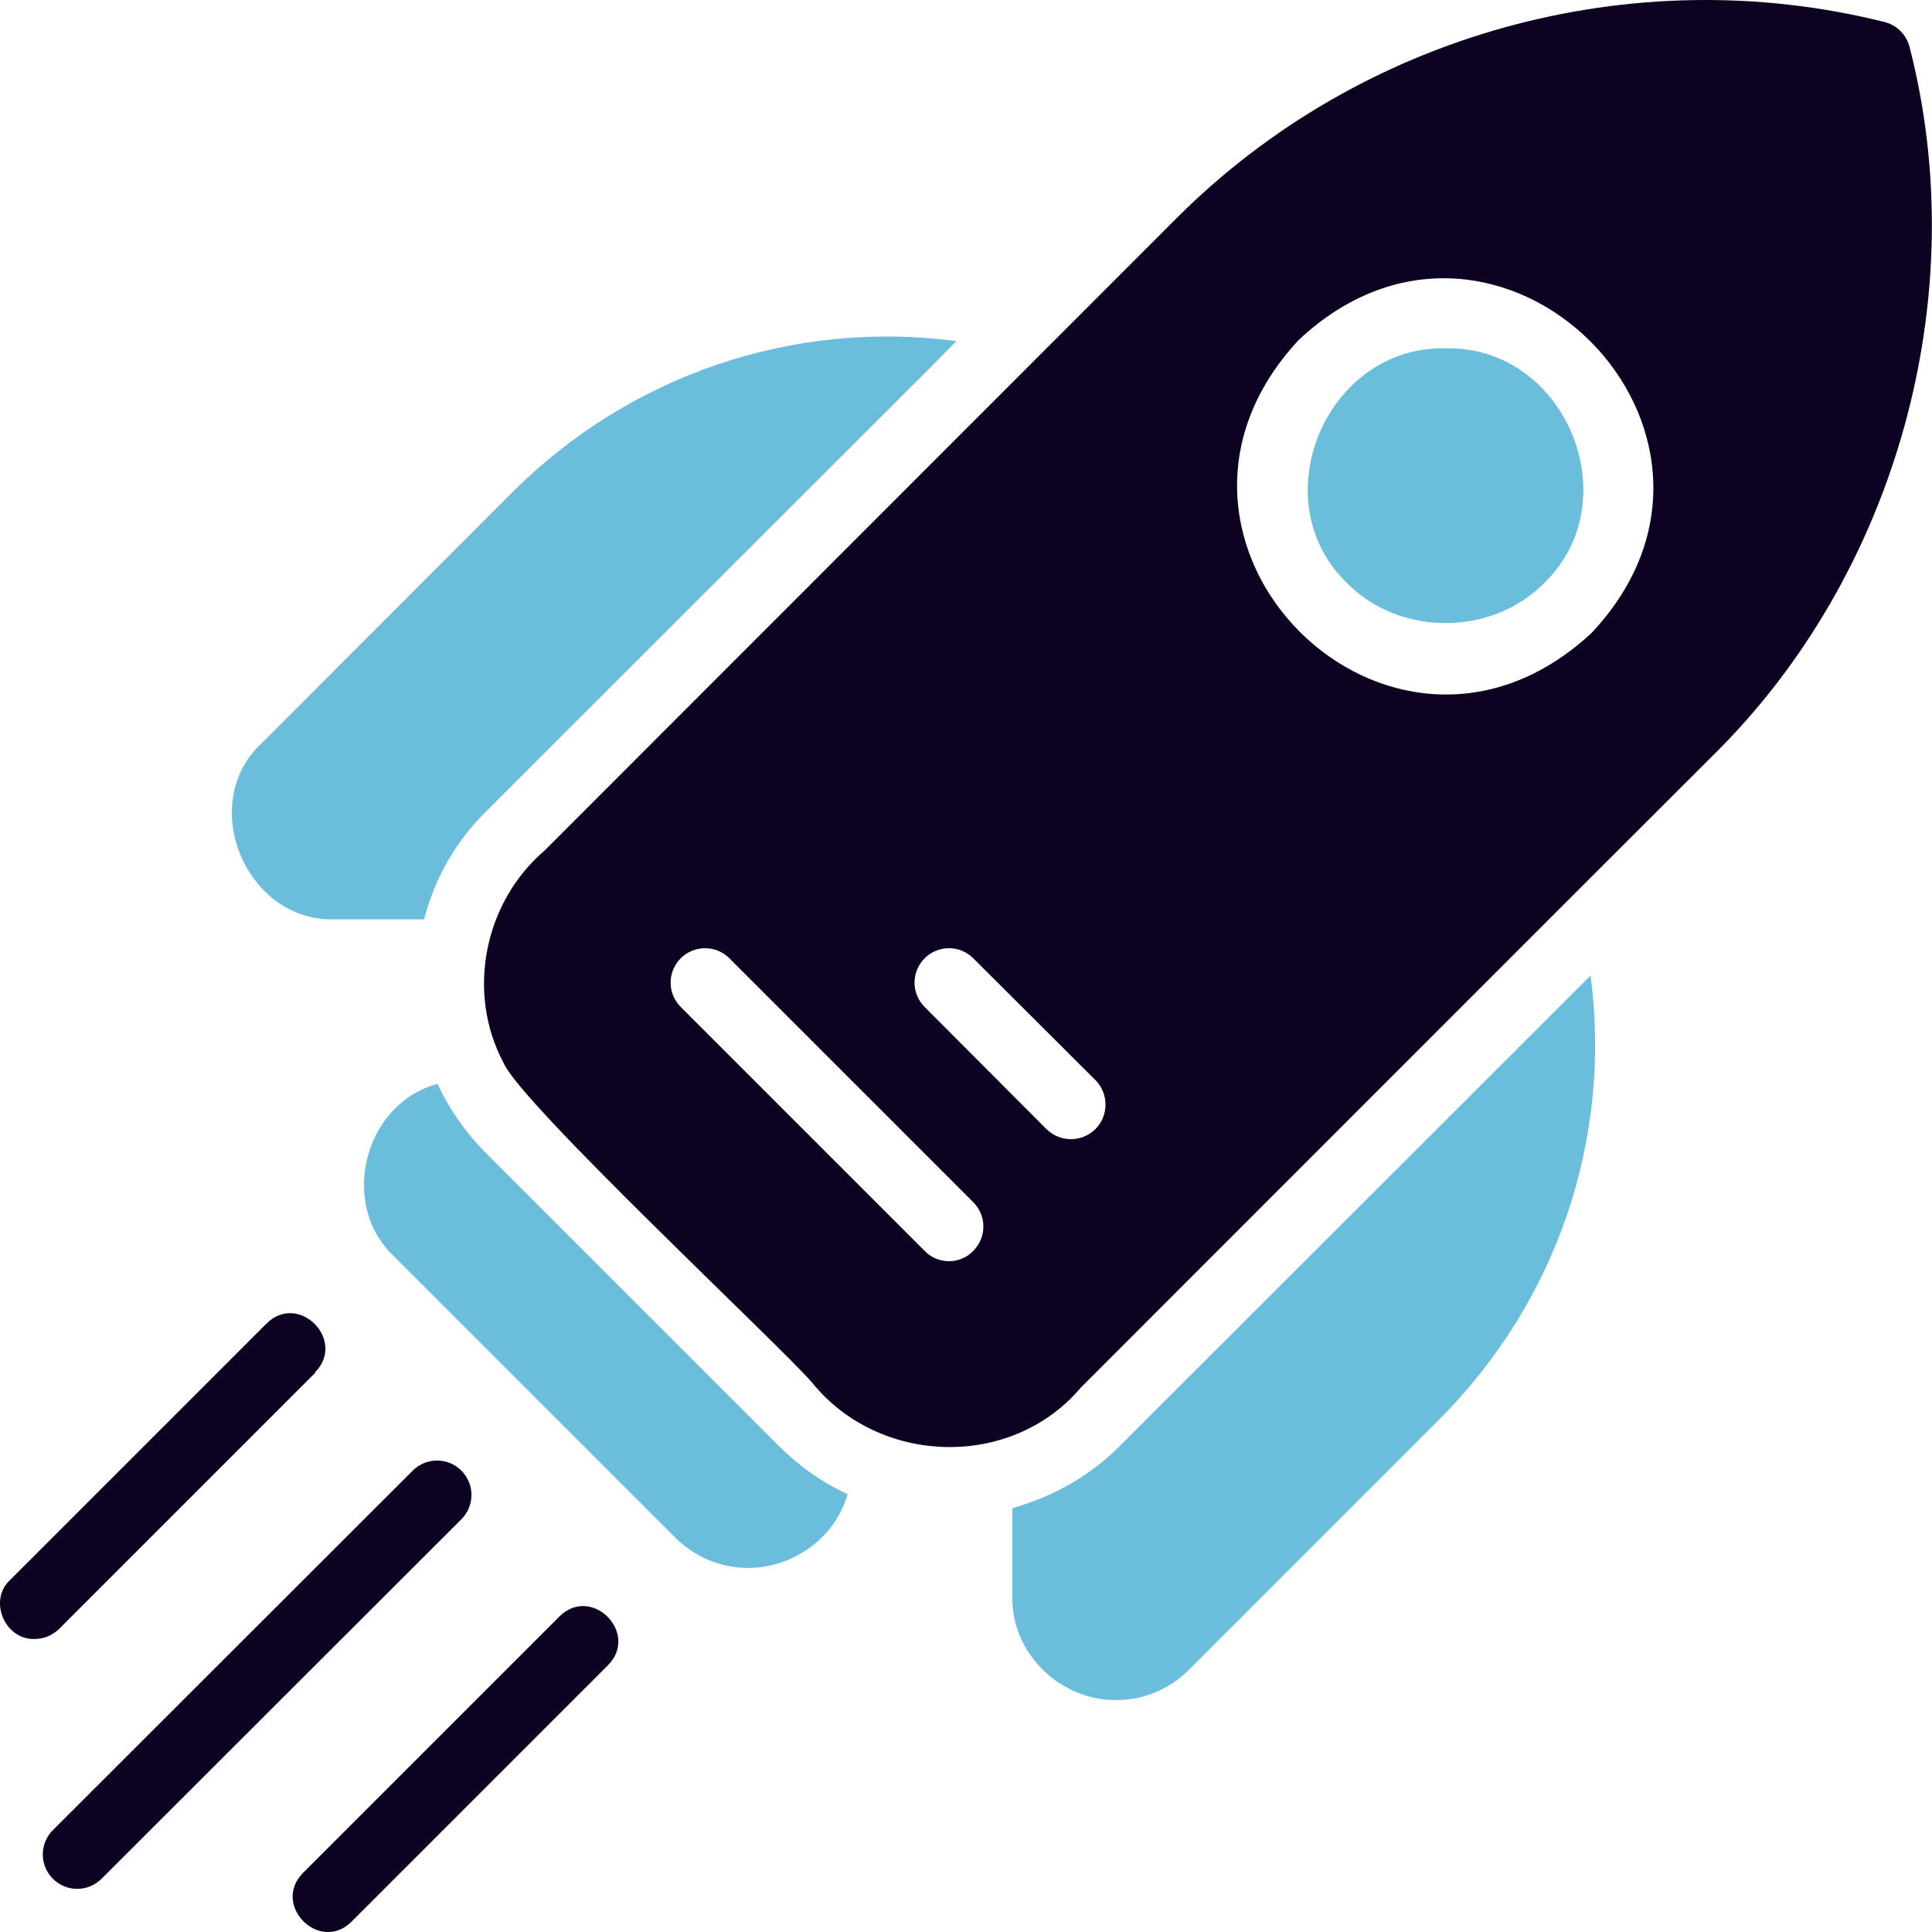
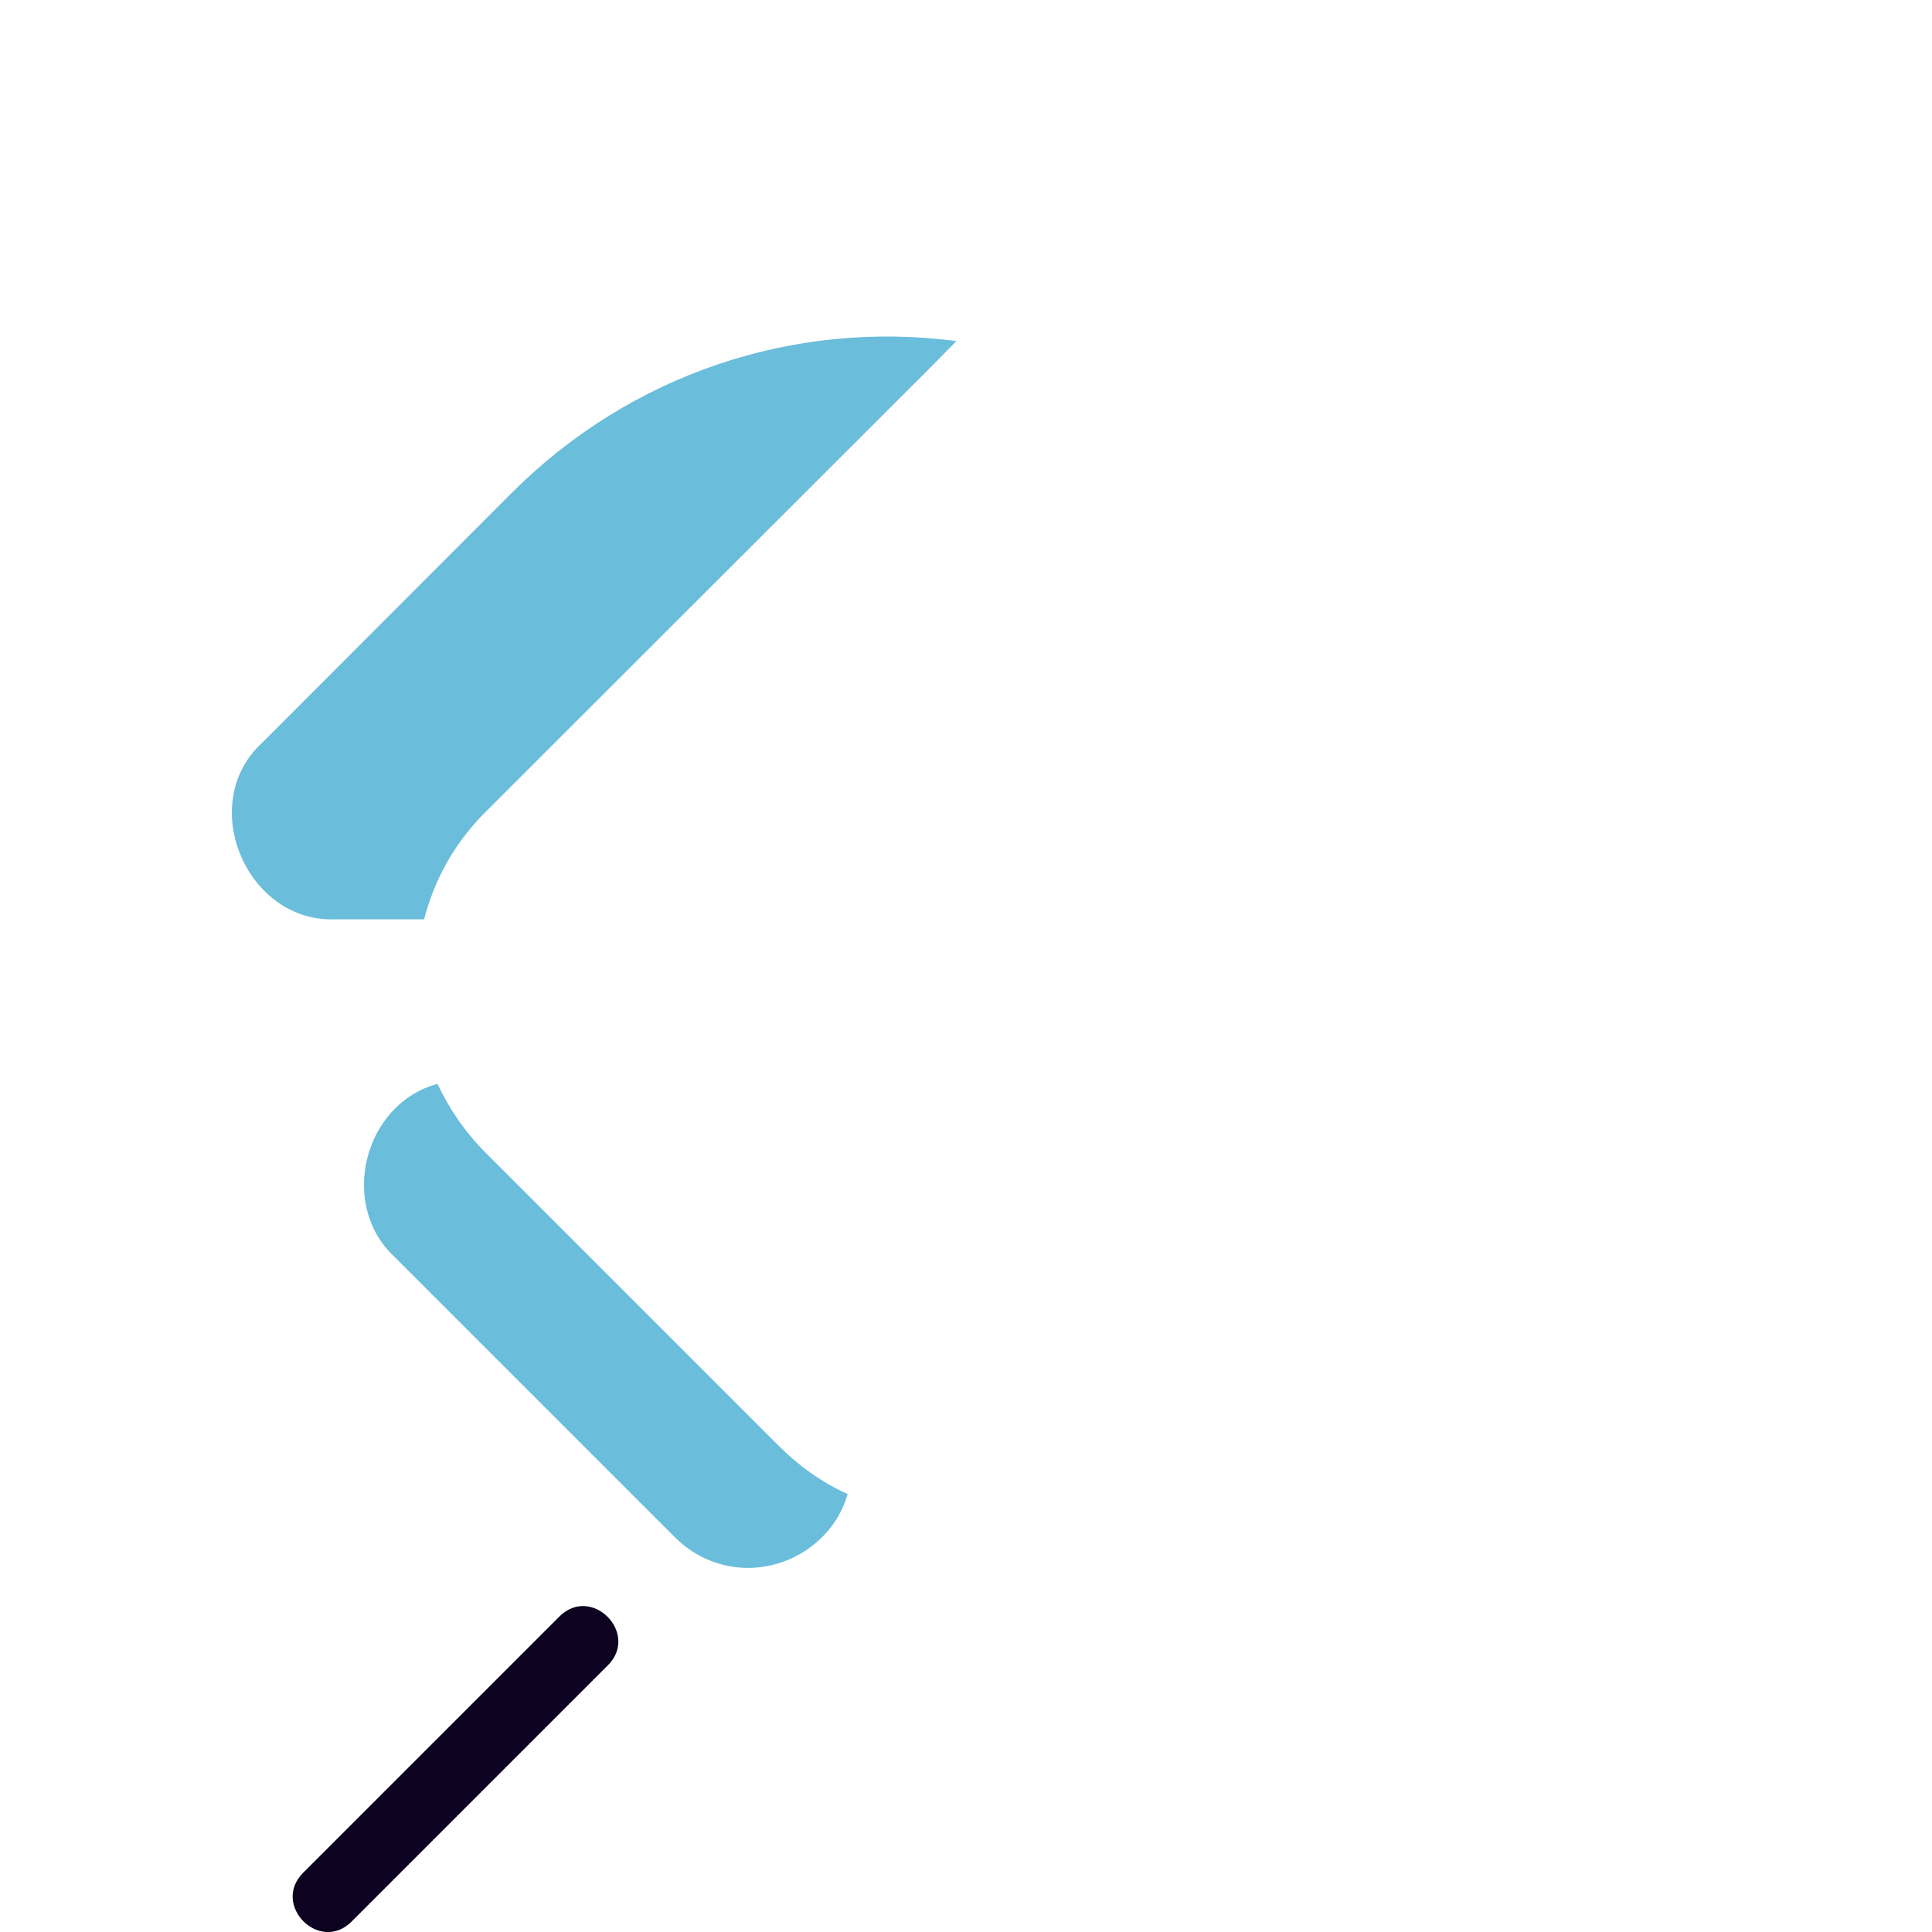
<svg xmlns="http://www.w3.org/2000/svg" width="56" height="56" viewBox="0 0 56 56" fill="none">
-   <path d="M55.351 1.367C55.261 1.007 54.981 0.727 54.621 0.637C47.301 -1.193 39.441 0.987 34.111 6.317C32.931 7.497 15.781 24.657 15.781 24.657C14.031 26.157 13.511 28.767 14.591 30.797C15.061 31.957 22.571 38.957 23.531 40.067C25.471 42.477 29.311 42.607 31.331 40.217C31.331 40.217 48.501 23.037 49.671 21.877C54.971 16.647 57.211 8.587 55.351 1.367ZM28.211 36.257C27.831 36.657 27.181 36.657 26.801 36.257L19.731 29.187C19.341 28.797 19.341 28.167 19.731 27.777C20.121 27.387 20.751 27.387 21.141 27.777L28.211 34.847C28.601 35.237 28.601 35.867 28.211 36.257ZM31.751 32.727C31.351 33.117 30.731 33.117 30.331 32.727L26.801 29.187C26.411 28.797 26.411 28.167 26.801 27.777C27.191 27.387 27.821 27.387 28.211 27.777L31.751 31.307C32.141 31.697 32.141 32.337 31.751 32.727ZM46.131 18.347C40.311 23.757 32.231 15.677 37.641 9.857C43.431 4.417 51.571 12.567 46.131 18.347Z" fill="#0D0321" />
  <path d="M22.571 41.907L14.071 33.407C13.501 32.837 13.021 32.147 12.681 31.417C10.551 31.987 9.811 34.907 11.421 36.417L19.571 44.567C20.141 45.137 20.901 45.447 21.681 45.447C22.961 45.447 24.151 44.617 24.541 43.397L24.571 43.307C23.811 42.967 23.131 42.467 22.571 41.907Z" fill="#6ABDDB" />
  <path d="M9.722 26.647H12.292C12.352 26.407 12.432 26.167 12.522 25.927C12.862 25.017 13.402 24.197 14.102 23.507L27.012 10.607L27.722 9.887C23.022 9.267 18.282 10.837 14.832 14.287L7.602 21.527C5.682 23.277 7.132 26.747 9.722 26.647Z" fill="#6ABDDB" />
-   <path d="M45.383 28.997L32.463 41.907C31.593 42.787 30.523 43.377 29.343 43.717V46.267C29.303 47.917 30.733 49.297 32.363 49.277C33.133 49.277 33.883 48.977 34.463 48.397L41.703 41.157C45.153 37.707 46.723 32.977 46.103 28.277L45.383 28.997Z" fill="#6ABDDB" />
-   <path d="M41.902 10.097C38.422 10.017 36.542 14.537 39.072 16.927C40.582 18.437 43.212 18.437 44.732 16.927C47.252 14.527 45.382 10.017 41.902 10.097Z" fill="#6ABDDB" />
-   <path d="M13.373 42.627C12.983 42.237 12.353 42.237 11.963 42.627L1.533 53.047C1.143 53.437 1.143 54.067 1.533 54.457C1.923 54.847 2.553 54.847 2.943 54.457L13.373 44.037C13.763 43.647 13.763 43.017 13.373 42.627Z" fill="#0D0321" />
  <path d="M16.213 46.857L8.783 54.287C7.863 55.217 9.263 56.627 10.193 55.697L17.623 48.267C18.543 47.337 17.143 45.927 16.213 46.857Z" fill="#0D0321" />
-   <path d="M9.132 39.777C10.052 38.847 8.652 37.437 7.722 38.367L0.292 45.797C-0.348 46.387 0.142 47.537 1.002 47.507C1.262 47.507 1.512 47.407 1.712 47.217L9.142 39.787L9.132 39.777Z" fill="#0D0321" />
</svg>